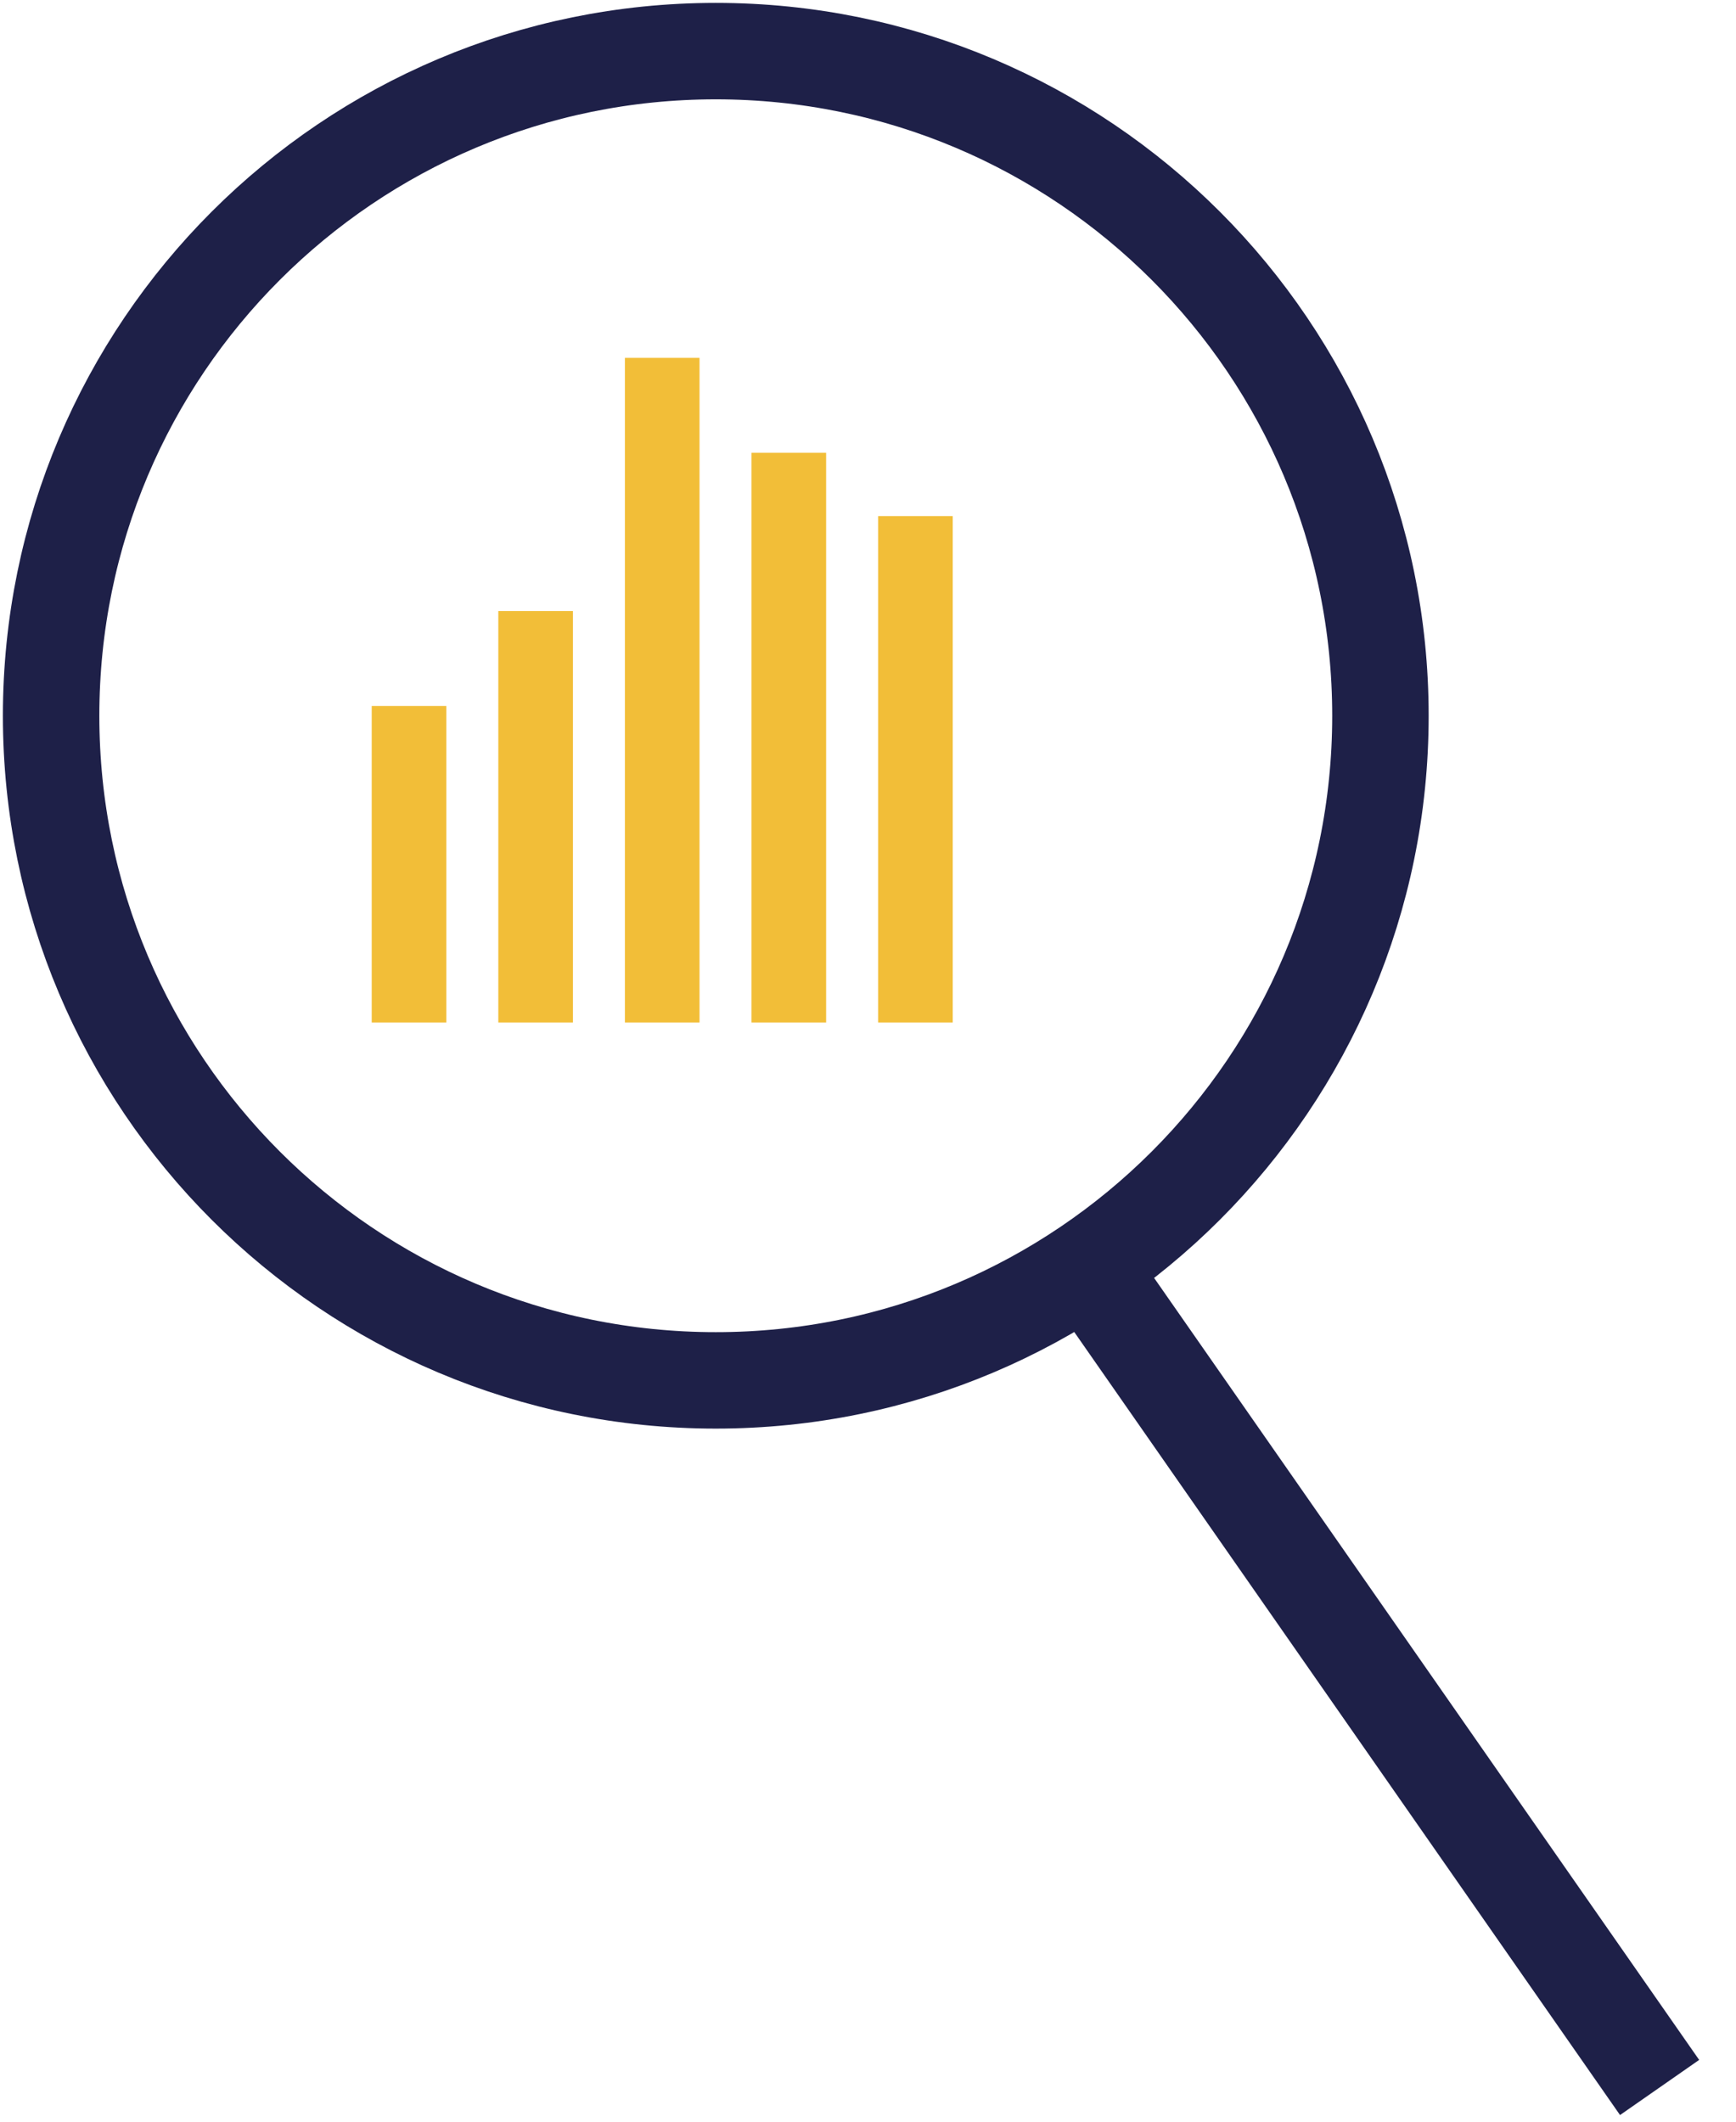
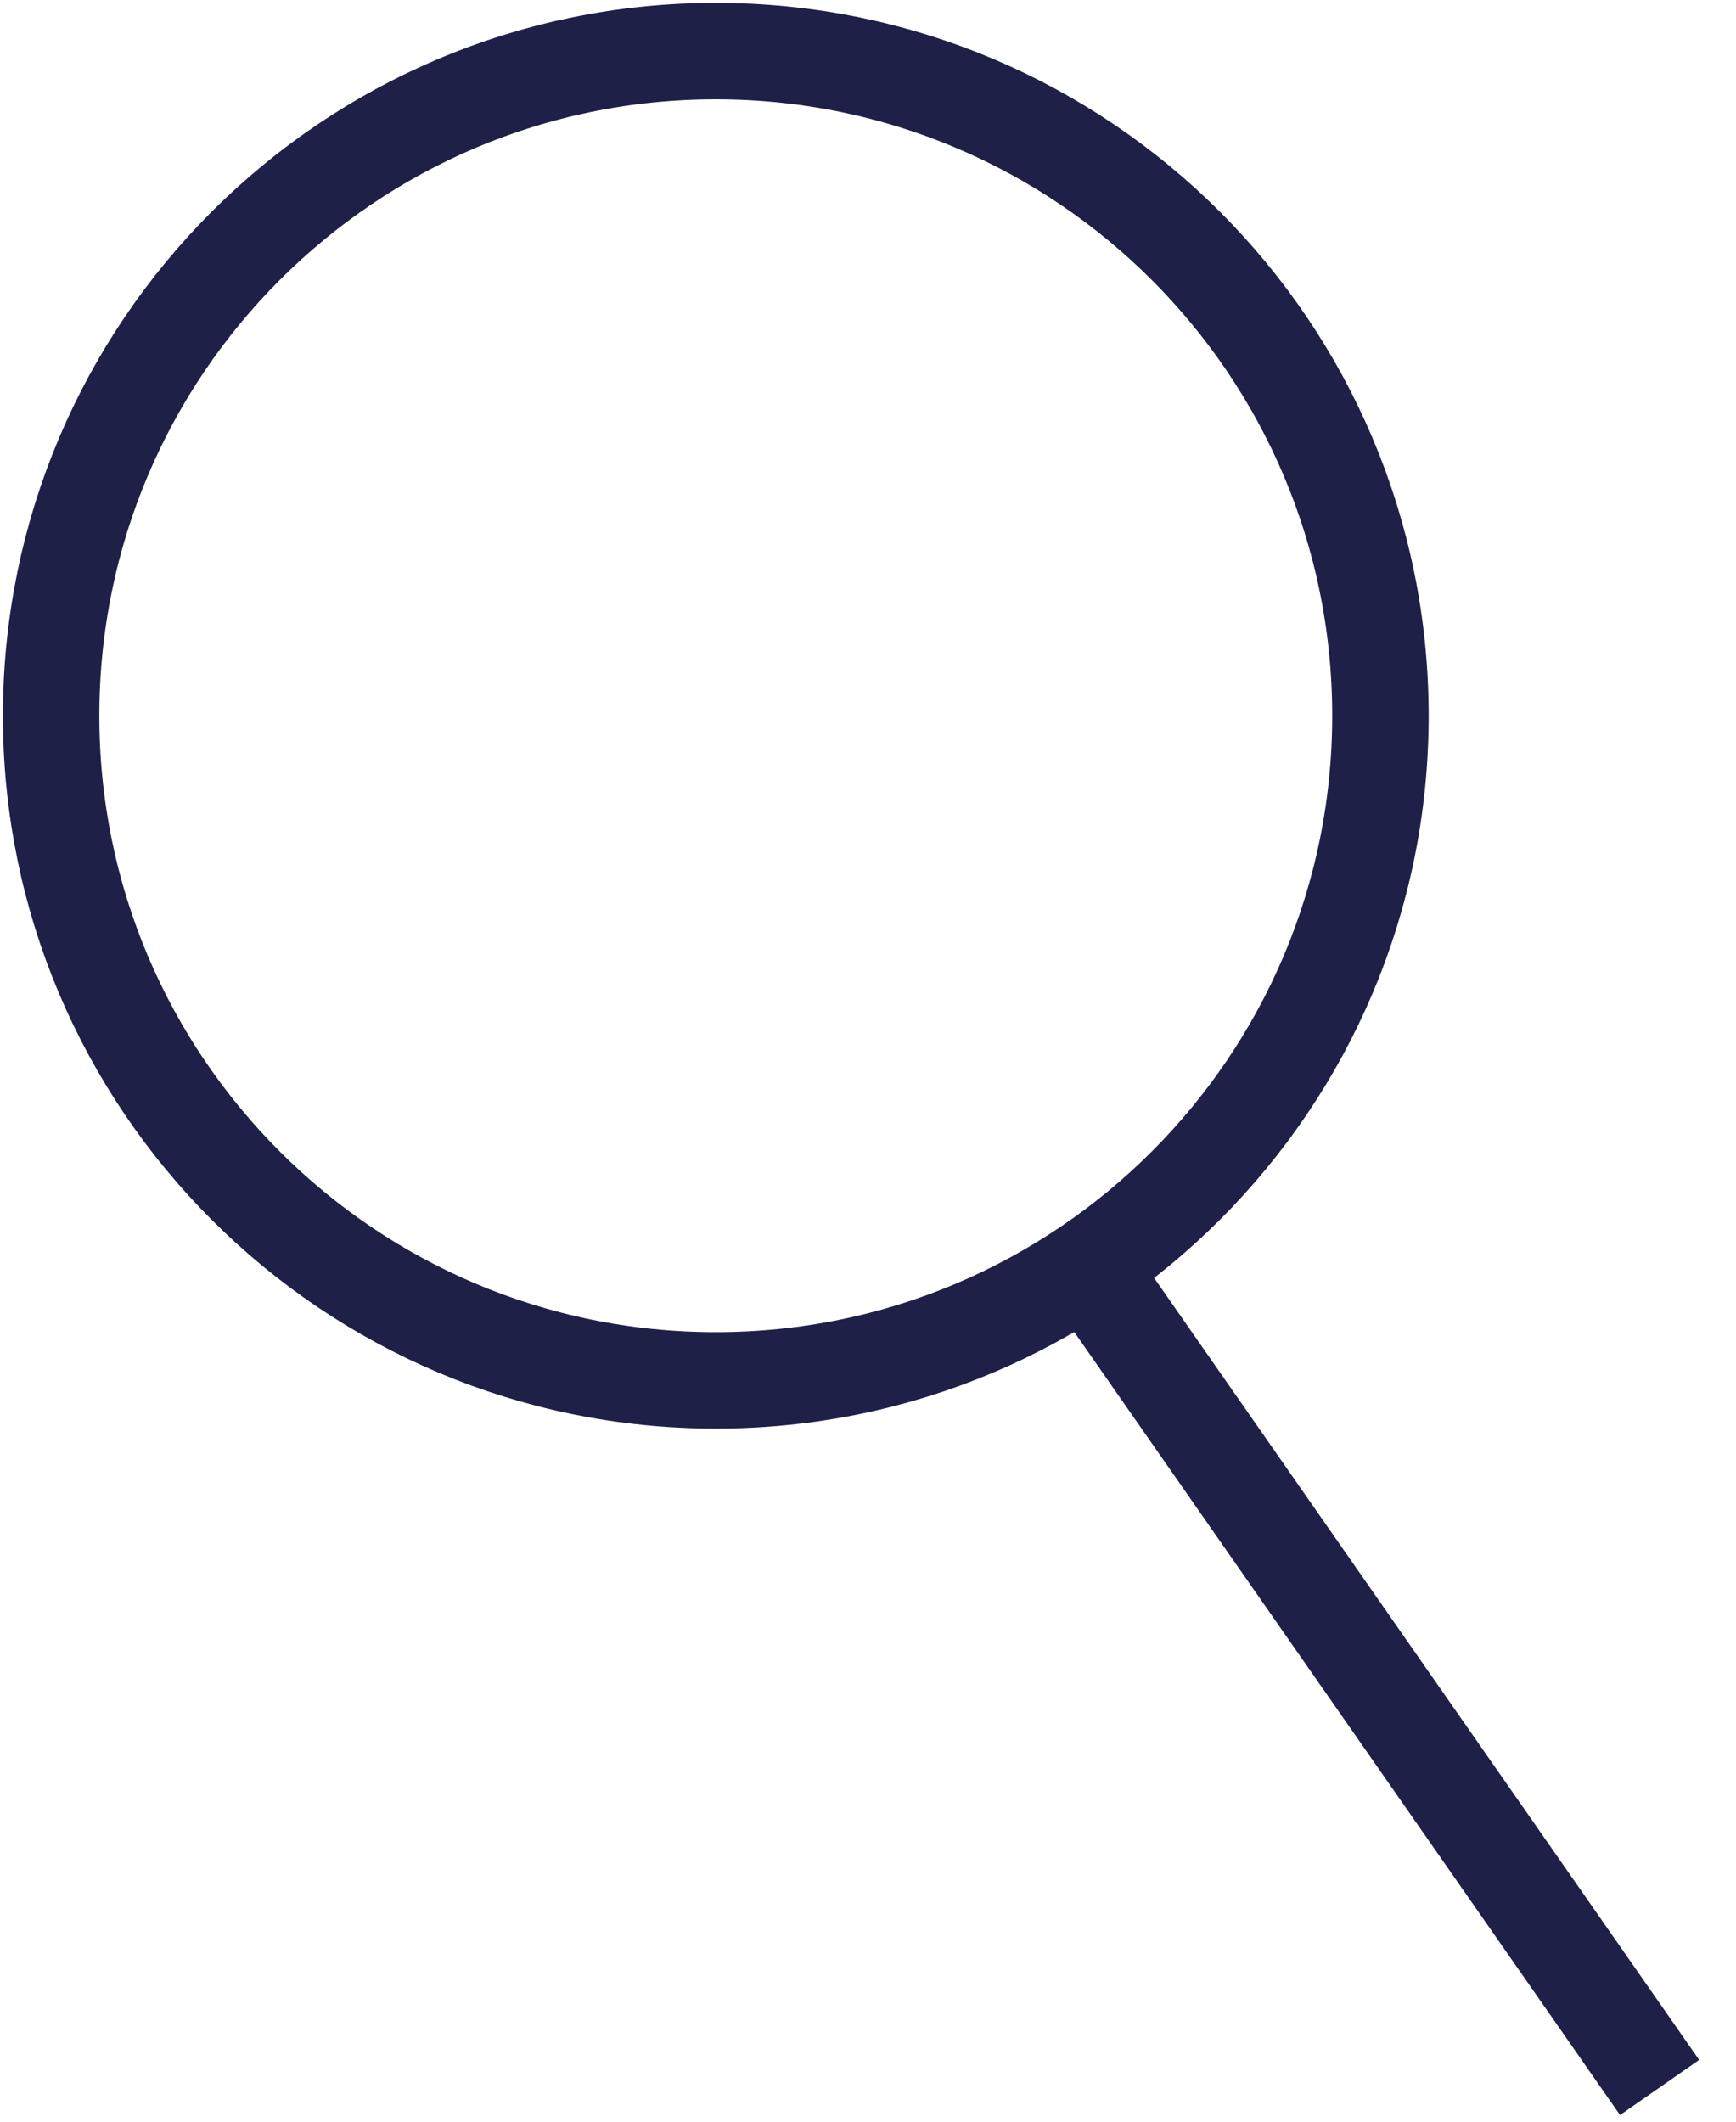
<svg xmlns="http://www.w3.org/2000/svg" width="72" height="88" viewBox="0 0 72 88" fill="none">
  <path d="M44.445 51.593L68.831 86.581M57.253 29.687C57.253 44.911 44.911 57.253 29.687 57.253C14.462 57.253 2.12 44.911 2.12 29.687C2.12 14.462 14.462 2.12 29.687 2.12C44.911 2.12 57.253 14.462 57.253 29.687Z" stroke="#1E2048" stroke-width="4" />
-   <path d="M16.964 29.283V42.41M22.215 25.345V42.41M27.465 14.843V42.41M32.716 18.781V42.41M37.967 21.407V42.41" stroke="#F2BE38" stroke-width="3.095" />
</svg>